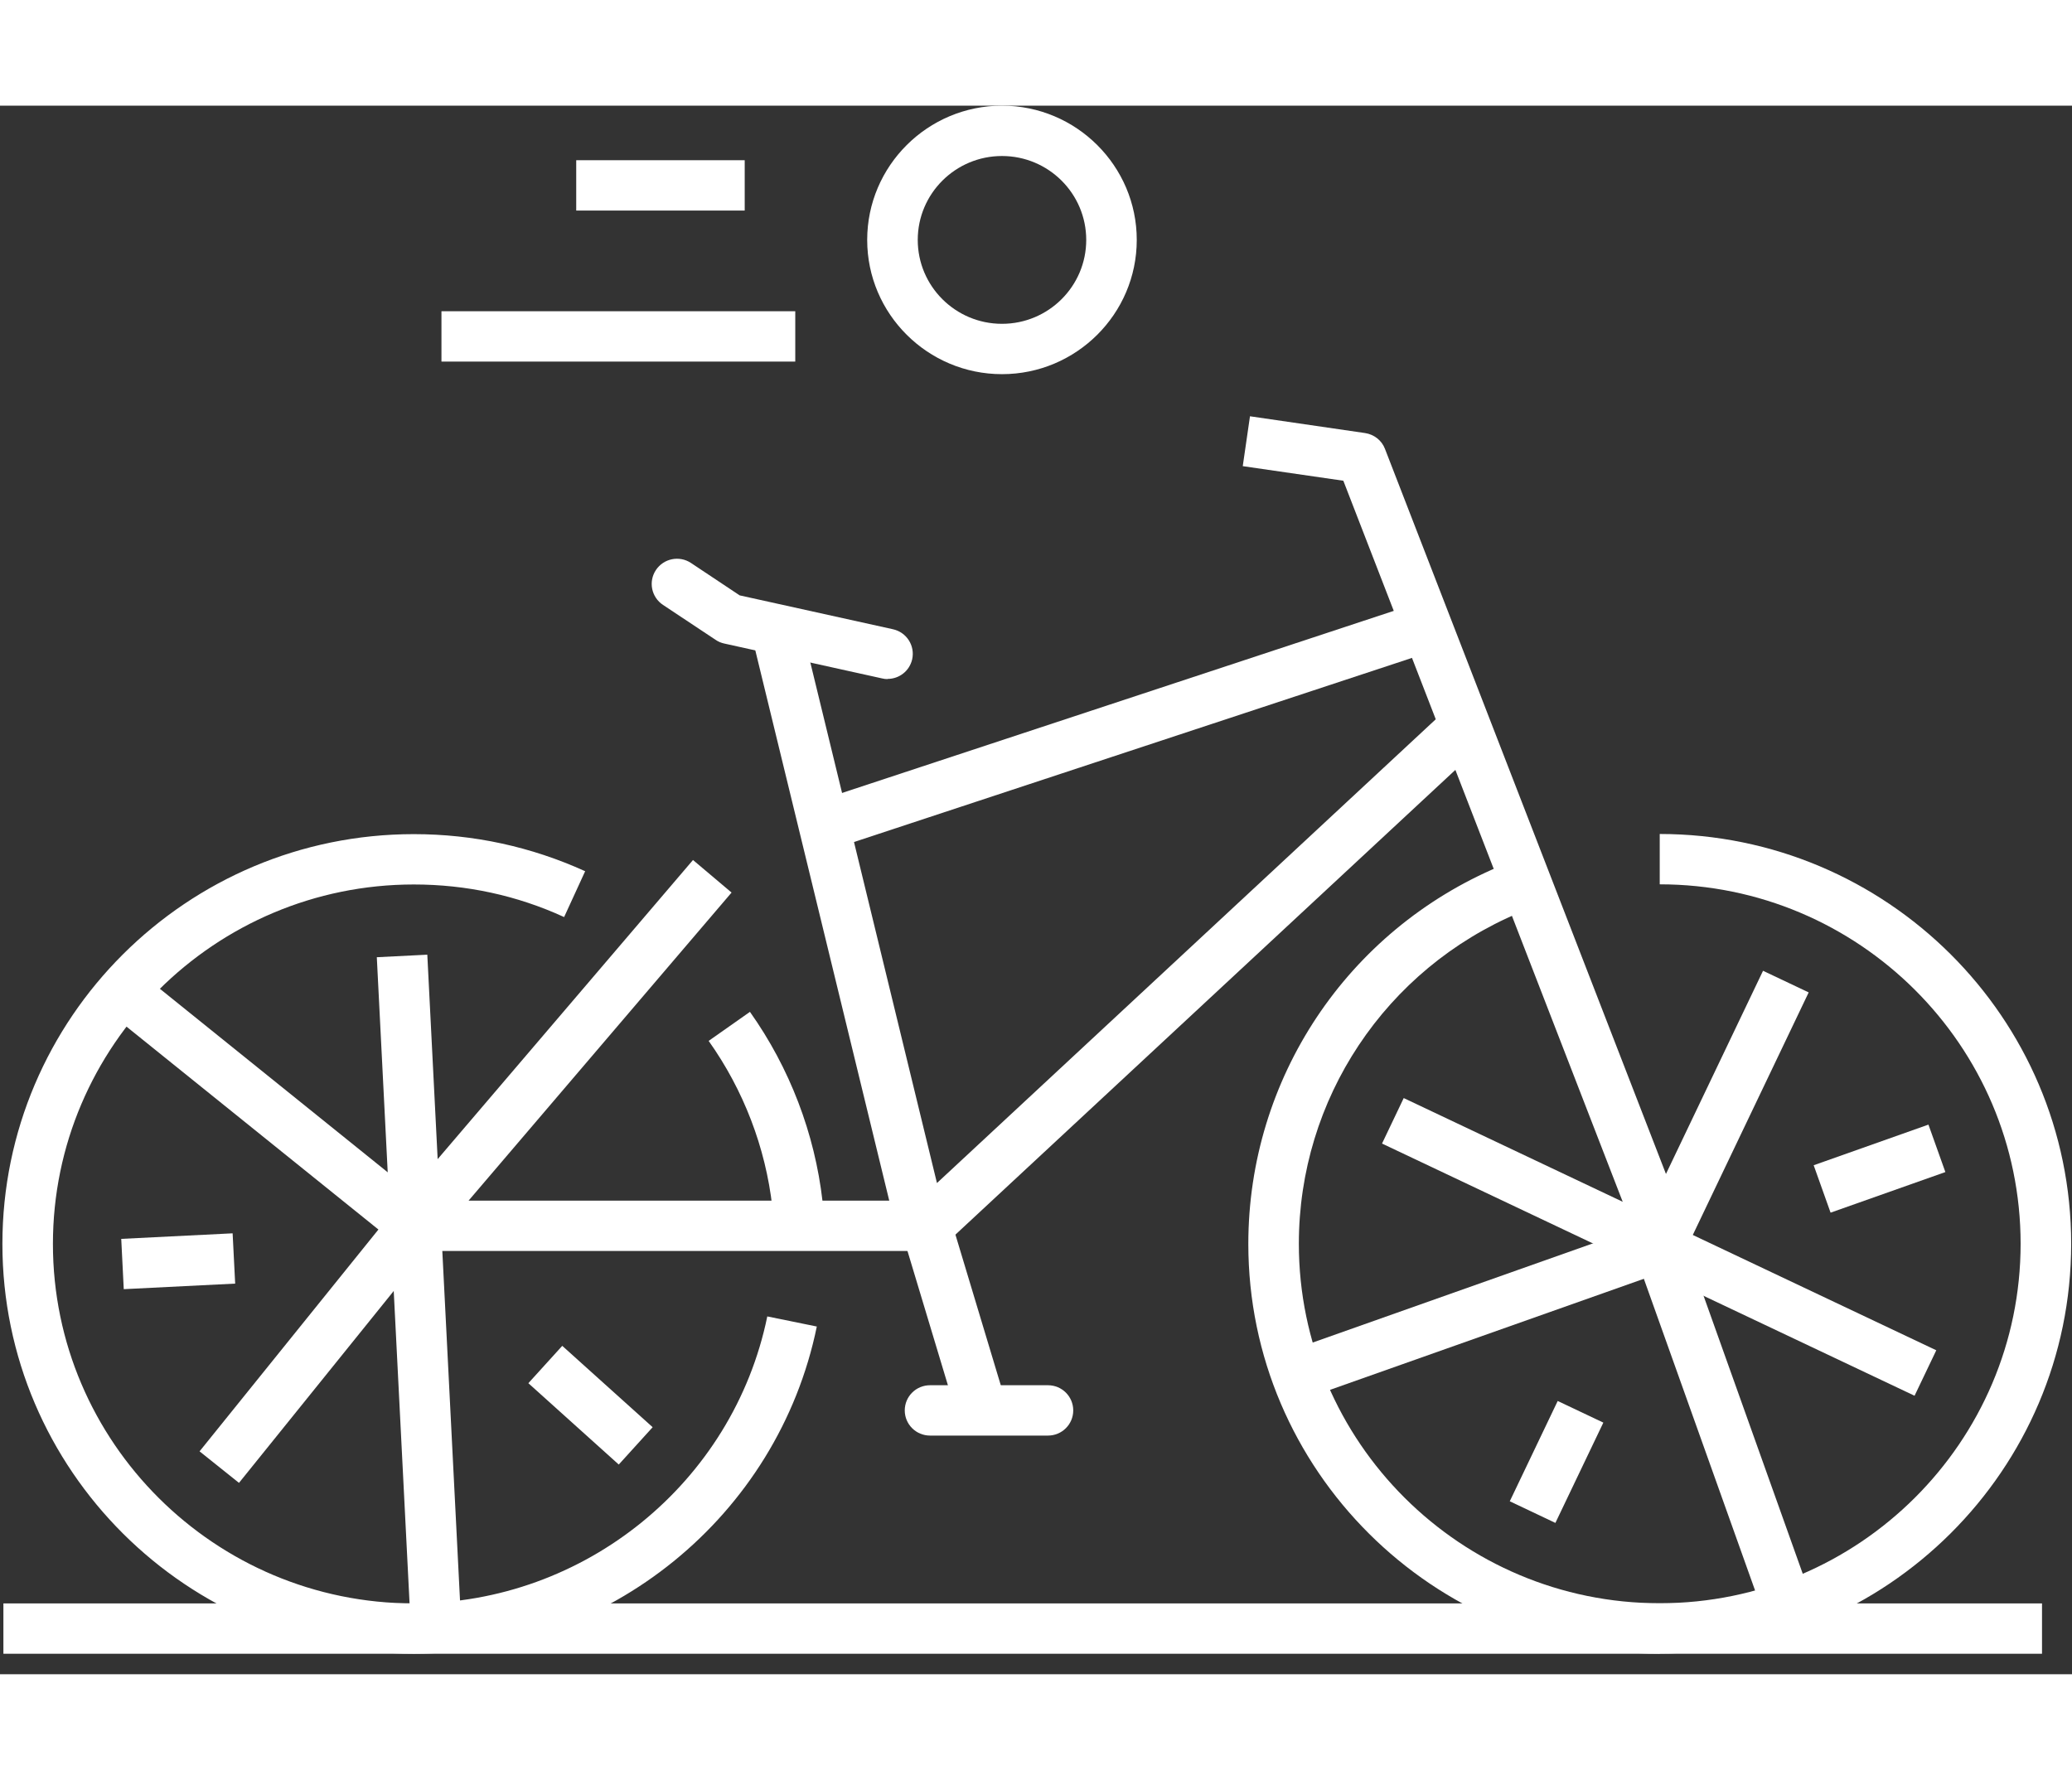
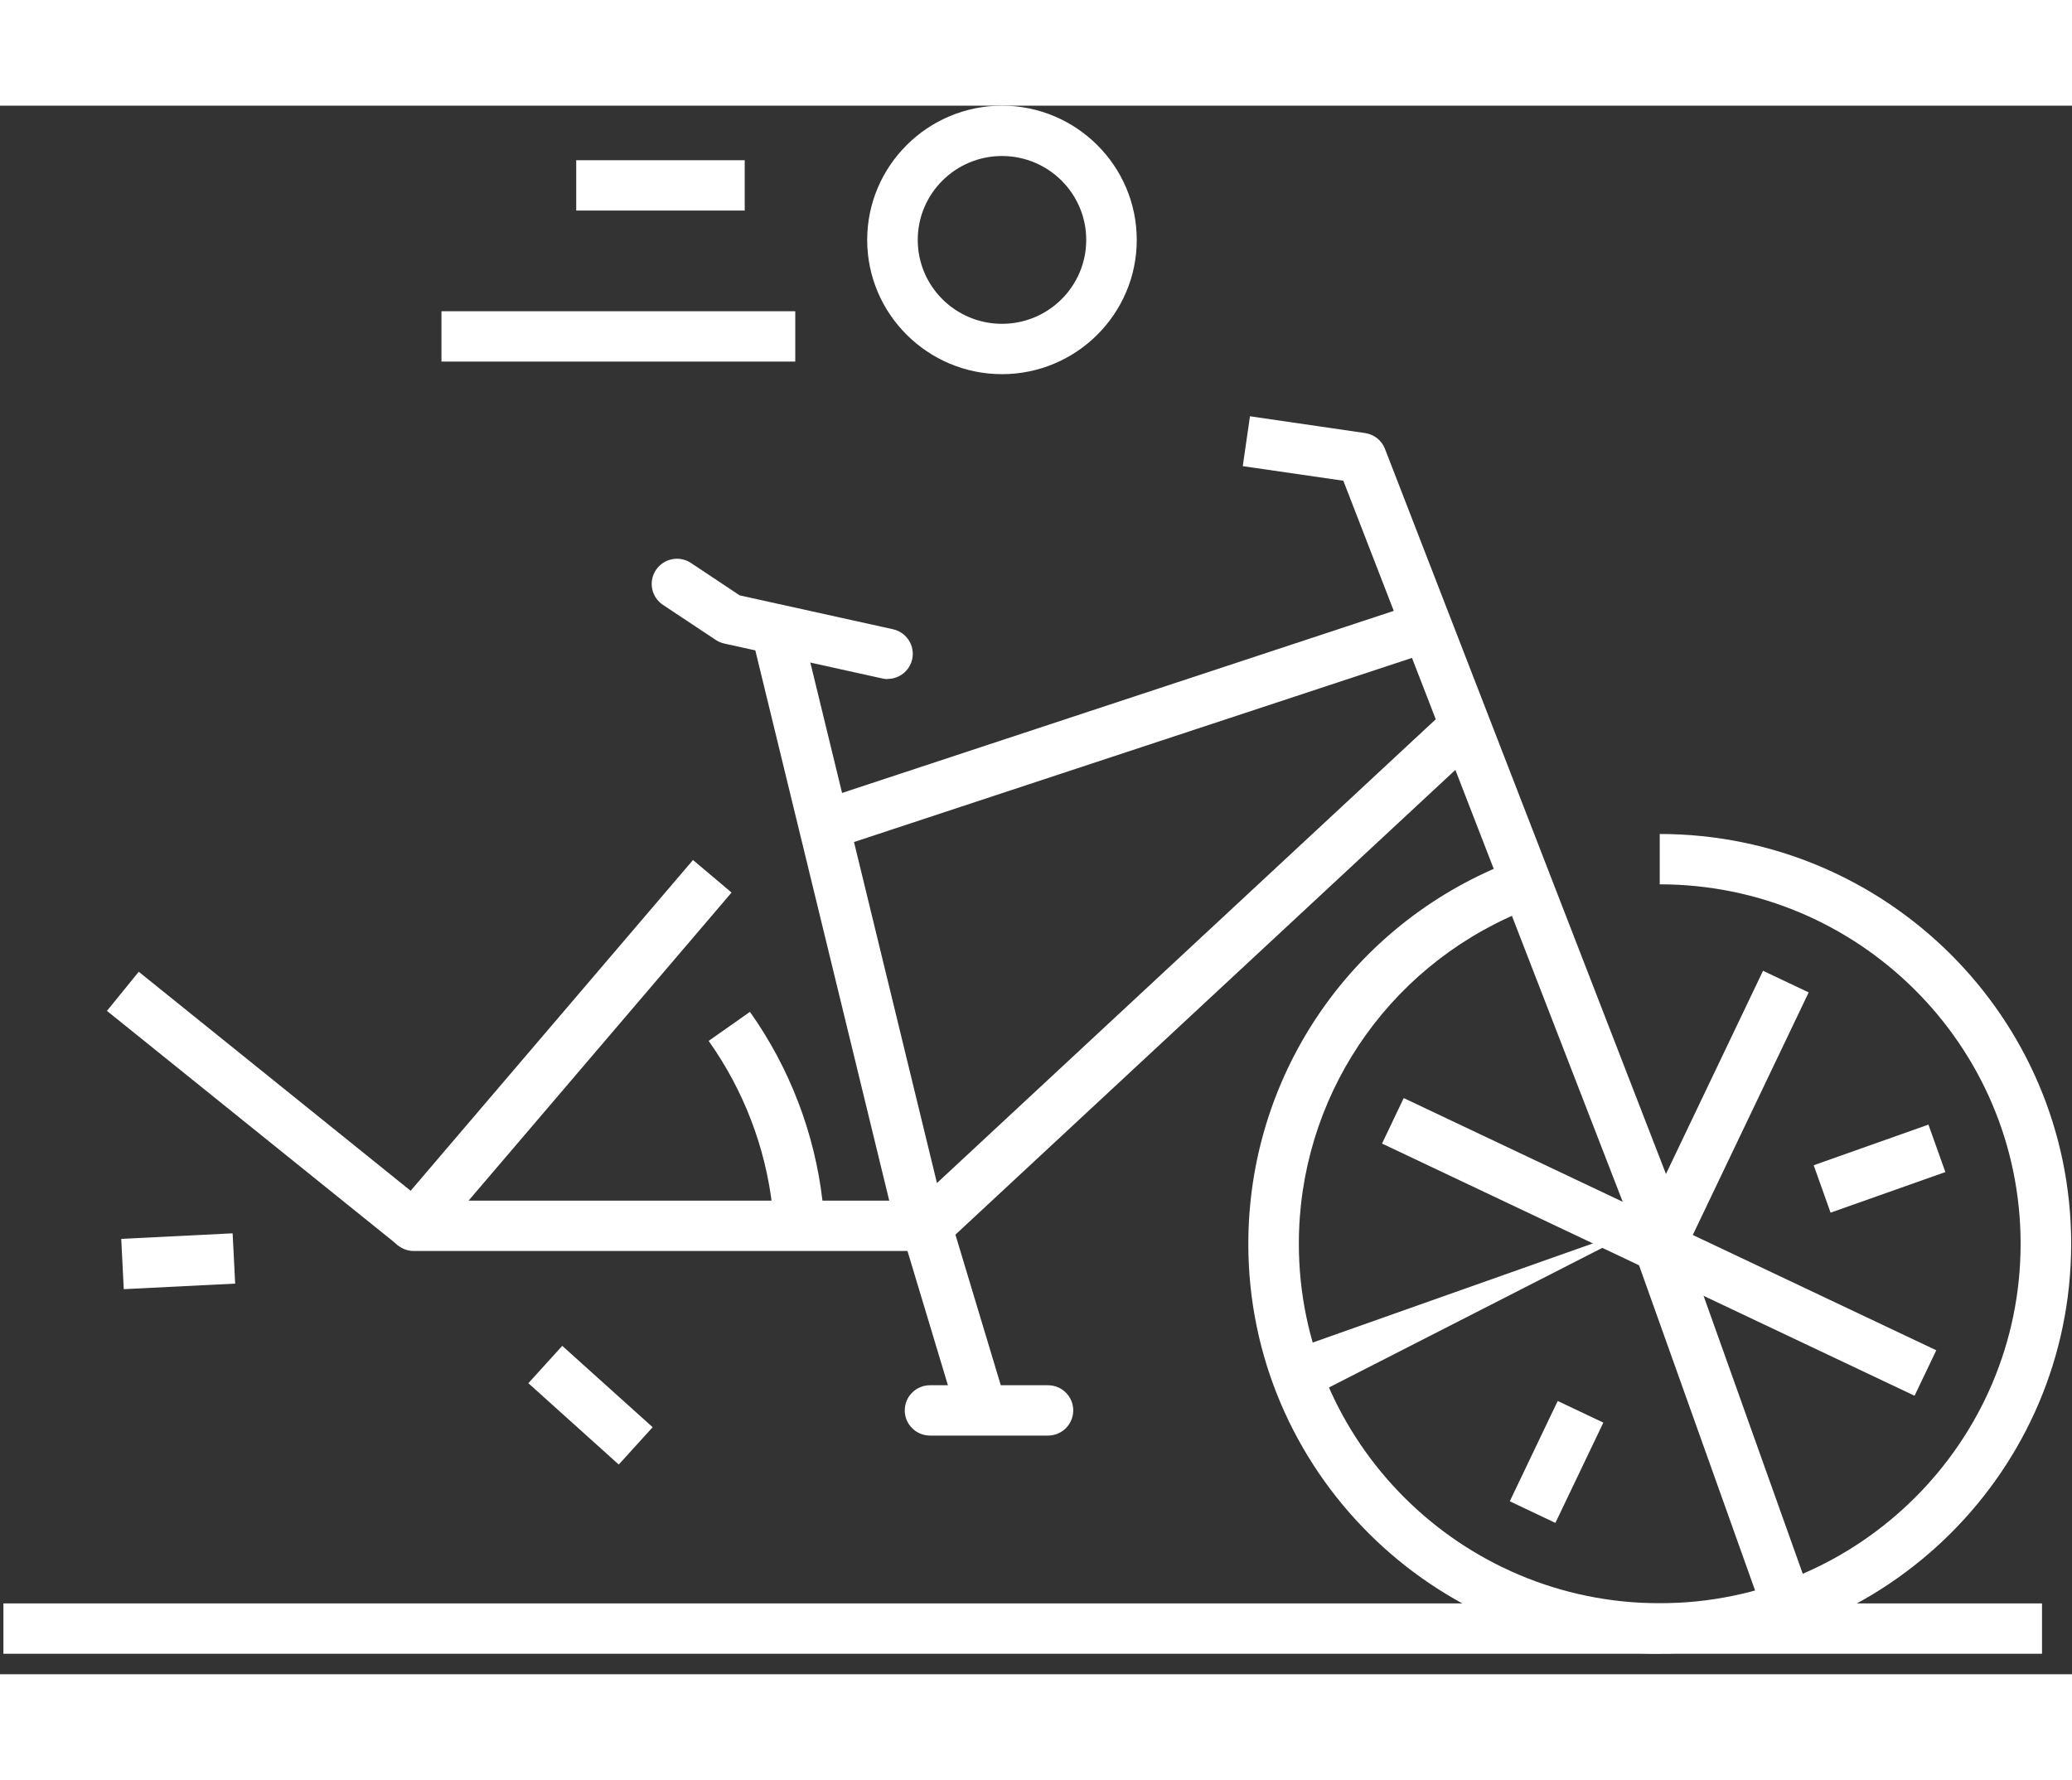
<svg xmlns="http://www.w3.org/2000/svg" width="71" height="61" viewBox="0 0 70 53" fill="none">
  <rect x="0" y="0" width="70" height="53" fill="#333333" stroke="none" />
  <g id="icon_bike">
    <path id="Vector" d="M65.15 34.429L61.273 35.802L61.844 37.404L65.722 36.032L65.15 34.429Z" fill="white" />
-     <path id="Vector_2" d="M55.815 37.734L43.731 42.011L44.303 43.614L56.387 39.337L55.815 37.734Z" fill="white" />
+     <path id="Vector_2" d="M55.815 37.734L43.731 42.011L44.303 43.614L55.815 37.734Z" fill="white" />
    <path id="Vector_3" d="M56.824 38.17L55.215 38.74L59.401 50.472L61.01 49.903L56.824 38.17Z" fill="white" />
    <path id="Vector_4" d="M47.423 33.532L46.69 35.069L64.681 43.59L65.415 42.054L47.423 33.532Z" fill="white" />
    <path id="Vector_5" d="M59.562 29.231L55.233 38.293L56.775 39.024L61.104 29.962L59.562 29.231Z" fill="white" />
    <path id="Vector_6" d="M52.625 43.767L51.006 47.156L52.547 47.887L54.167 44.498L52.625 43.767Z" fill="white" />
    <path id="Vector_7" d="M18.995 41.904L17.85 43.166L20.904 45.915L22.049 44.653L18.995 41.904Z" fill="white" />
    <path id="Vector_8" d="M4.687 29.264L3.613 30.586L13.448 38.508L14.521 37.186L4.687 29.264Z" fill="white" />
-     <path id="Vector_9" d="M13.311 37.321L6.742 45.469L8.074 46.534L14.643 38.386L13.311 37.321Z" fill="white" />
-     <path id="Vector_10" d="M14.436 28.687L12.73 28.773L13.881 51.481L15.586 51.396L14.436 28.687Z" fill="white" />
    <path id="Vector_11" d="M7.859 38.102L4.096 38.29L4.181 39.989L7.945 39.801L7.859 38.102Z" fill="white" />
    <path id="Vector_12" d="M33.851 9.072C31.341 9.072 29.297 7.037 29.297 4.536C29.297 2.036 31.341 0 33.851 0C36.361 0 38.404 2.036 38.404 4.536C38.404 7.037 36.361 9.072 33.851 9.072ZM33.851 1.701C32.28 1.701 31.005 2.971 31.005 4.536C31.005 6.101 32.28 7.371 33.851 7.371C35.422 7.371 36.697 6.101 36.697 4.536C36.697 2.971 35.422 1.701 33.851 1.701Z" fill="white" />
    <path id="Vector_13" d="M26.867 6.946H14.914V8.647H26.867V6.946Z" fill="white" />
    <path id="Vector_14" d="M25.159 1.843H19.467V3.544H25.159V1.843Z" fill="white" />
    <path id="Vector_15" d="M68.987 50.607H0.115V52.308H68.987V50.607Z" fill="white" />
-     <path id="Vector_16" d="M13.98 52.308C6.319 52.308 0.081 46.099 0.081 38.461C0.081 30.823 6.313 24.614 13.98 24.614C16.001 24.614 17.948 25.04 19.769 25.867L19.058 27.416C17.464 26.684 15.751 26.315 13.98 26.315C7.258 26.315 1.788 31.765 1.788 38.461C1.788 45.157 7.258 50.607 13.98 50.607C19.746 50.607 24.767 46.53 25.922 40.91L27.595 41.251C26.281 47.658 20.555 52.308 13.98 52.308Z" fill="white" />
    <path id="Vector_17" d="M26.093 37.219C25.865 35.2 25.12 33.261 23.941 31.6L25.336 30.619C26.679 32.513 27.527 34.73 27.789 37.026L26.093 37.219Z" fill="white" />
    <path id="Vector_18" d="M56.072 52.308C48.411 52.308 42.173 46.099 42.173 38.461C42.173 32.882 45.502 27.875 50.659 25.703L51.325 27.268C46.8 29.173 43.88 33.568 43.88 38.455C43.88 45.152 49.35 50.601 56.072 50.601C62.794 50.601 68.264 45.152 68.264 38.455C68.264 31.759 62.794 26.31 56.072 26.31V24.609C63.734 24.609 69.972 30.818 69.972 38.455C69.972 46.093 63.739 52.302 56.072 52.302V52.308Z" fill="white" />
    <path id="Vector_19" d="M31.17 38.864C31.09 38.864 31.005 38.852 30.925 38.83C30.635 38.745 30.413 38.506 30.339 38.217L25.45 18.128L27.111 17.725L31.654 36.403L48.917 20.35L50.084 21.592L31.75 38.637C31.591 38.784 31.381 38.864 31.17 38.864Z" fill="white" />
    <path id="Vector_20" d="M55.281 38.223L45.383 12.673L41.985 12.18L42.229 10.495L46.117 11.062C46.424 11.108 46.681 11.312 46.789 11.595L56.869 37.61L55.275 38.223H55.281Z" fill="white" />
    <path id="Vector_21" d="M29.986 19.375C29.923 19.375 29.861 19.369 29.798 19.352L24.465 18.173C24.362 18.15 24.266 18.111 24.175 18.048L22.399 16.869C22.006 16.608 21.898 16.081 22.16 15.689C22.421 15.298 22.951 15.191 23.343 15.451L24.988 16.546L30.168 17.691C30.629 17.793 30.919 18.247 30.817 18.706C30.726 19.103 30.379 19.369 29.986 19.369V19.375Z" fill="white" />
    <path id="Vector_22" d="M47.929 16.792L27.57 23.512L28.107 25.126L48.466 18.407L47.929 16.792Z" fill="white" />
    <path id="Vector_23" d="M32.183 43.763L30.658 38.699H13.98C13.65 38.699 13.343 38.506 13.206 38.206C13.064 37.905 13.115 37.548 13.331 37.299L23.412 25.488L24.715 26.588L15.83 36.998H31.295C31.671 36.998 32.007 37.242 32.115 37.605L33.822 43.275L32.189 43.763H32.183Z" fill="white" />
    <path id="Vector_24" d="M35.405 44.936H31.42C30.948 44.936 30.566 44.556 30.566 44.086C30.566 43.615 30.948 43.235 31.42 43.235H35.405C35.877 43.235 36.258 43.615 36.258 44.086C36.258 44.556 35.877 44.936 35.405 44.936Z" fill="white" />
  </g>
</svg>